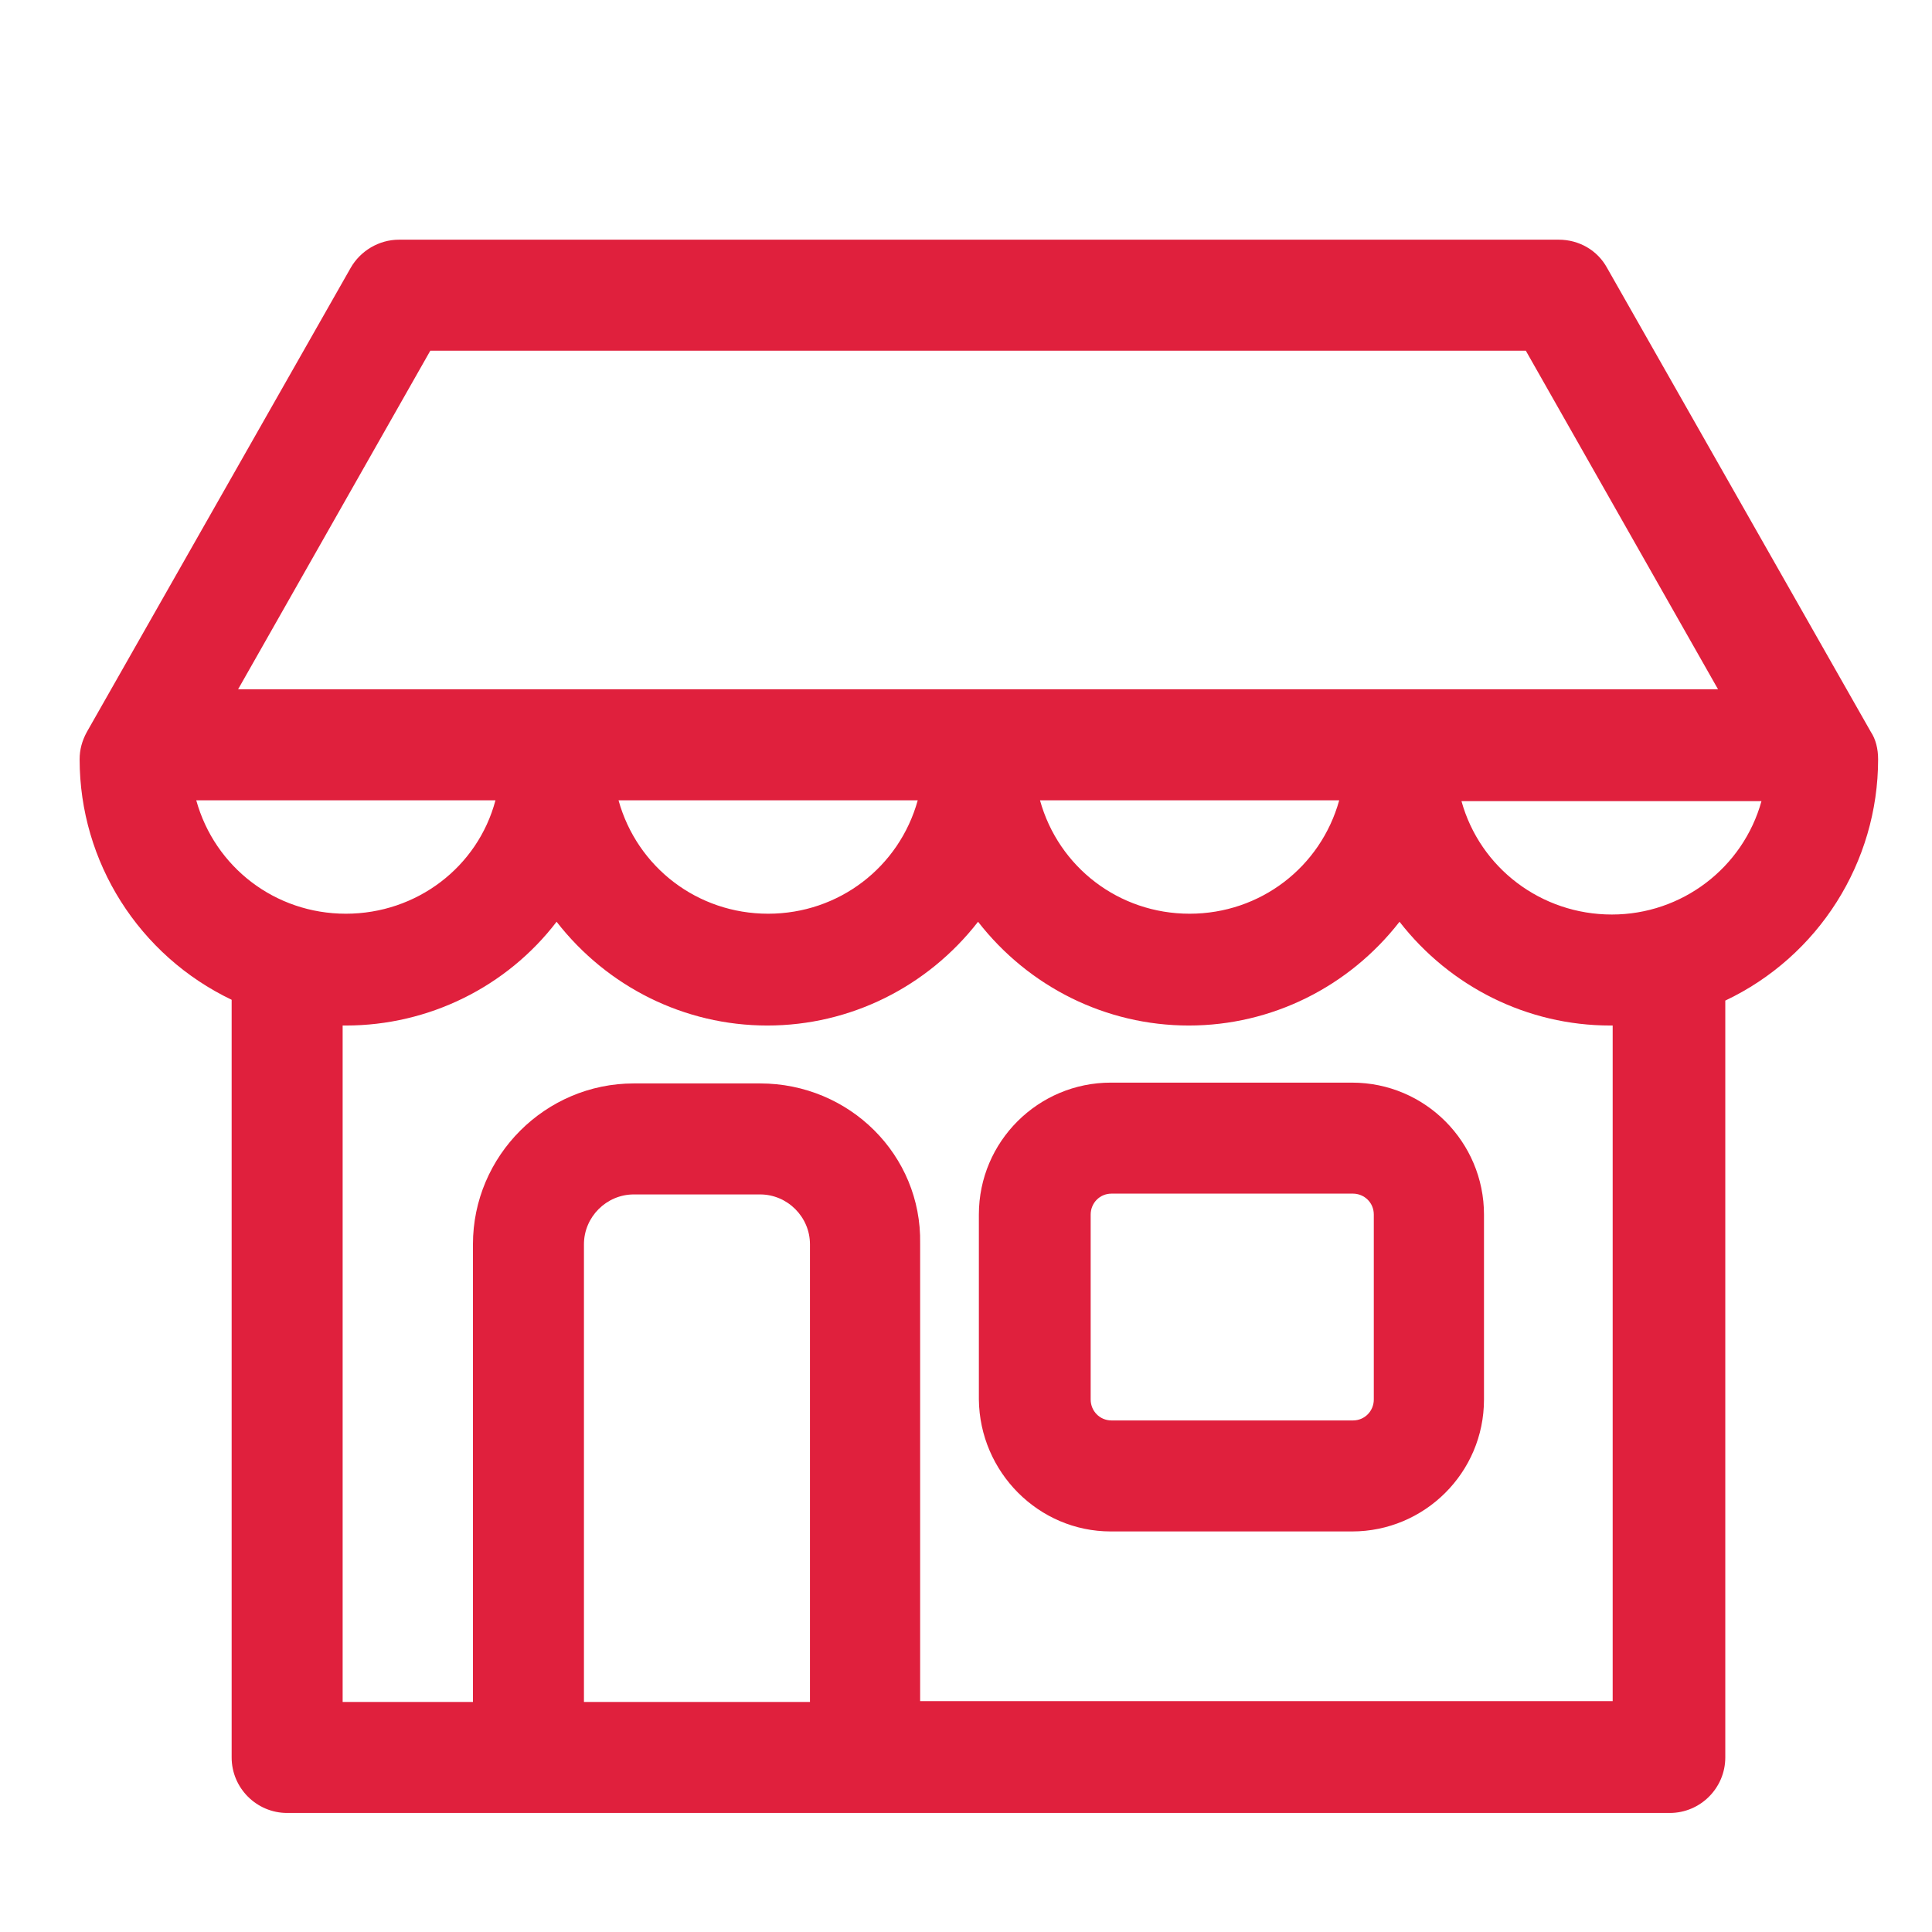
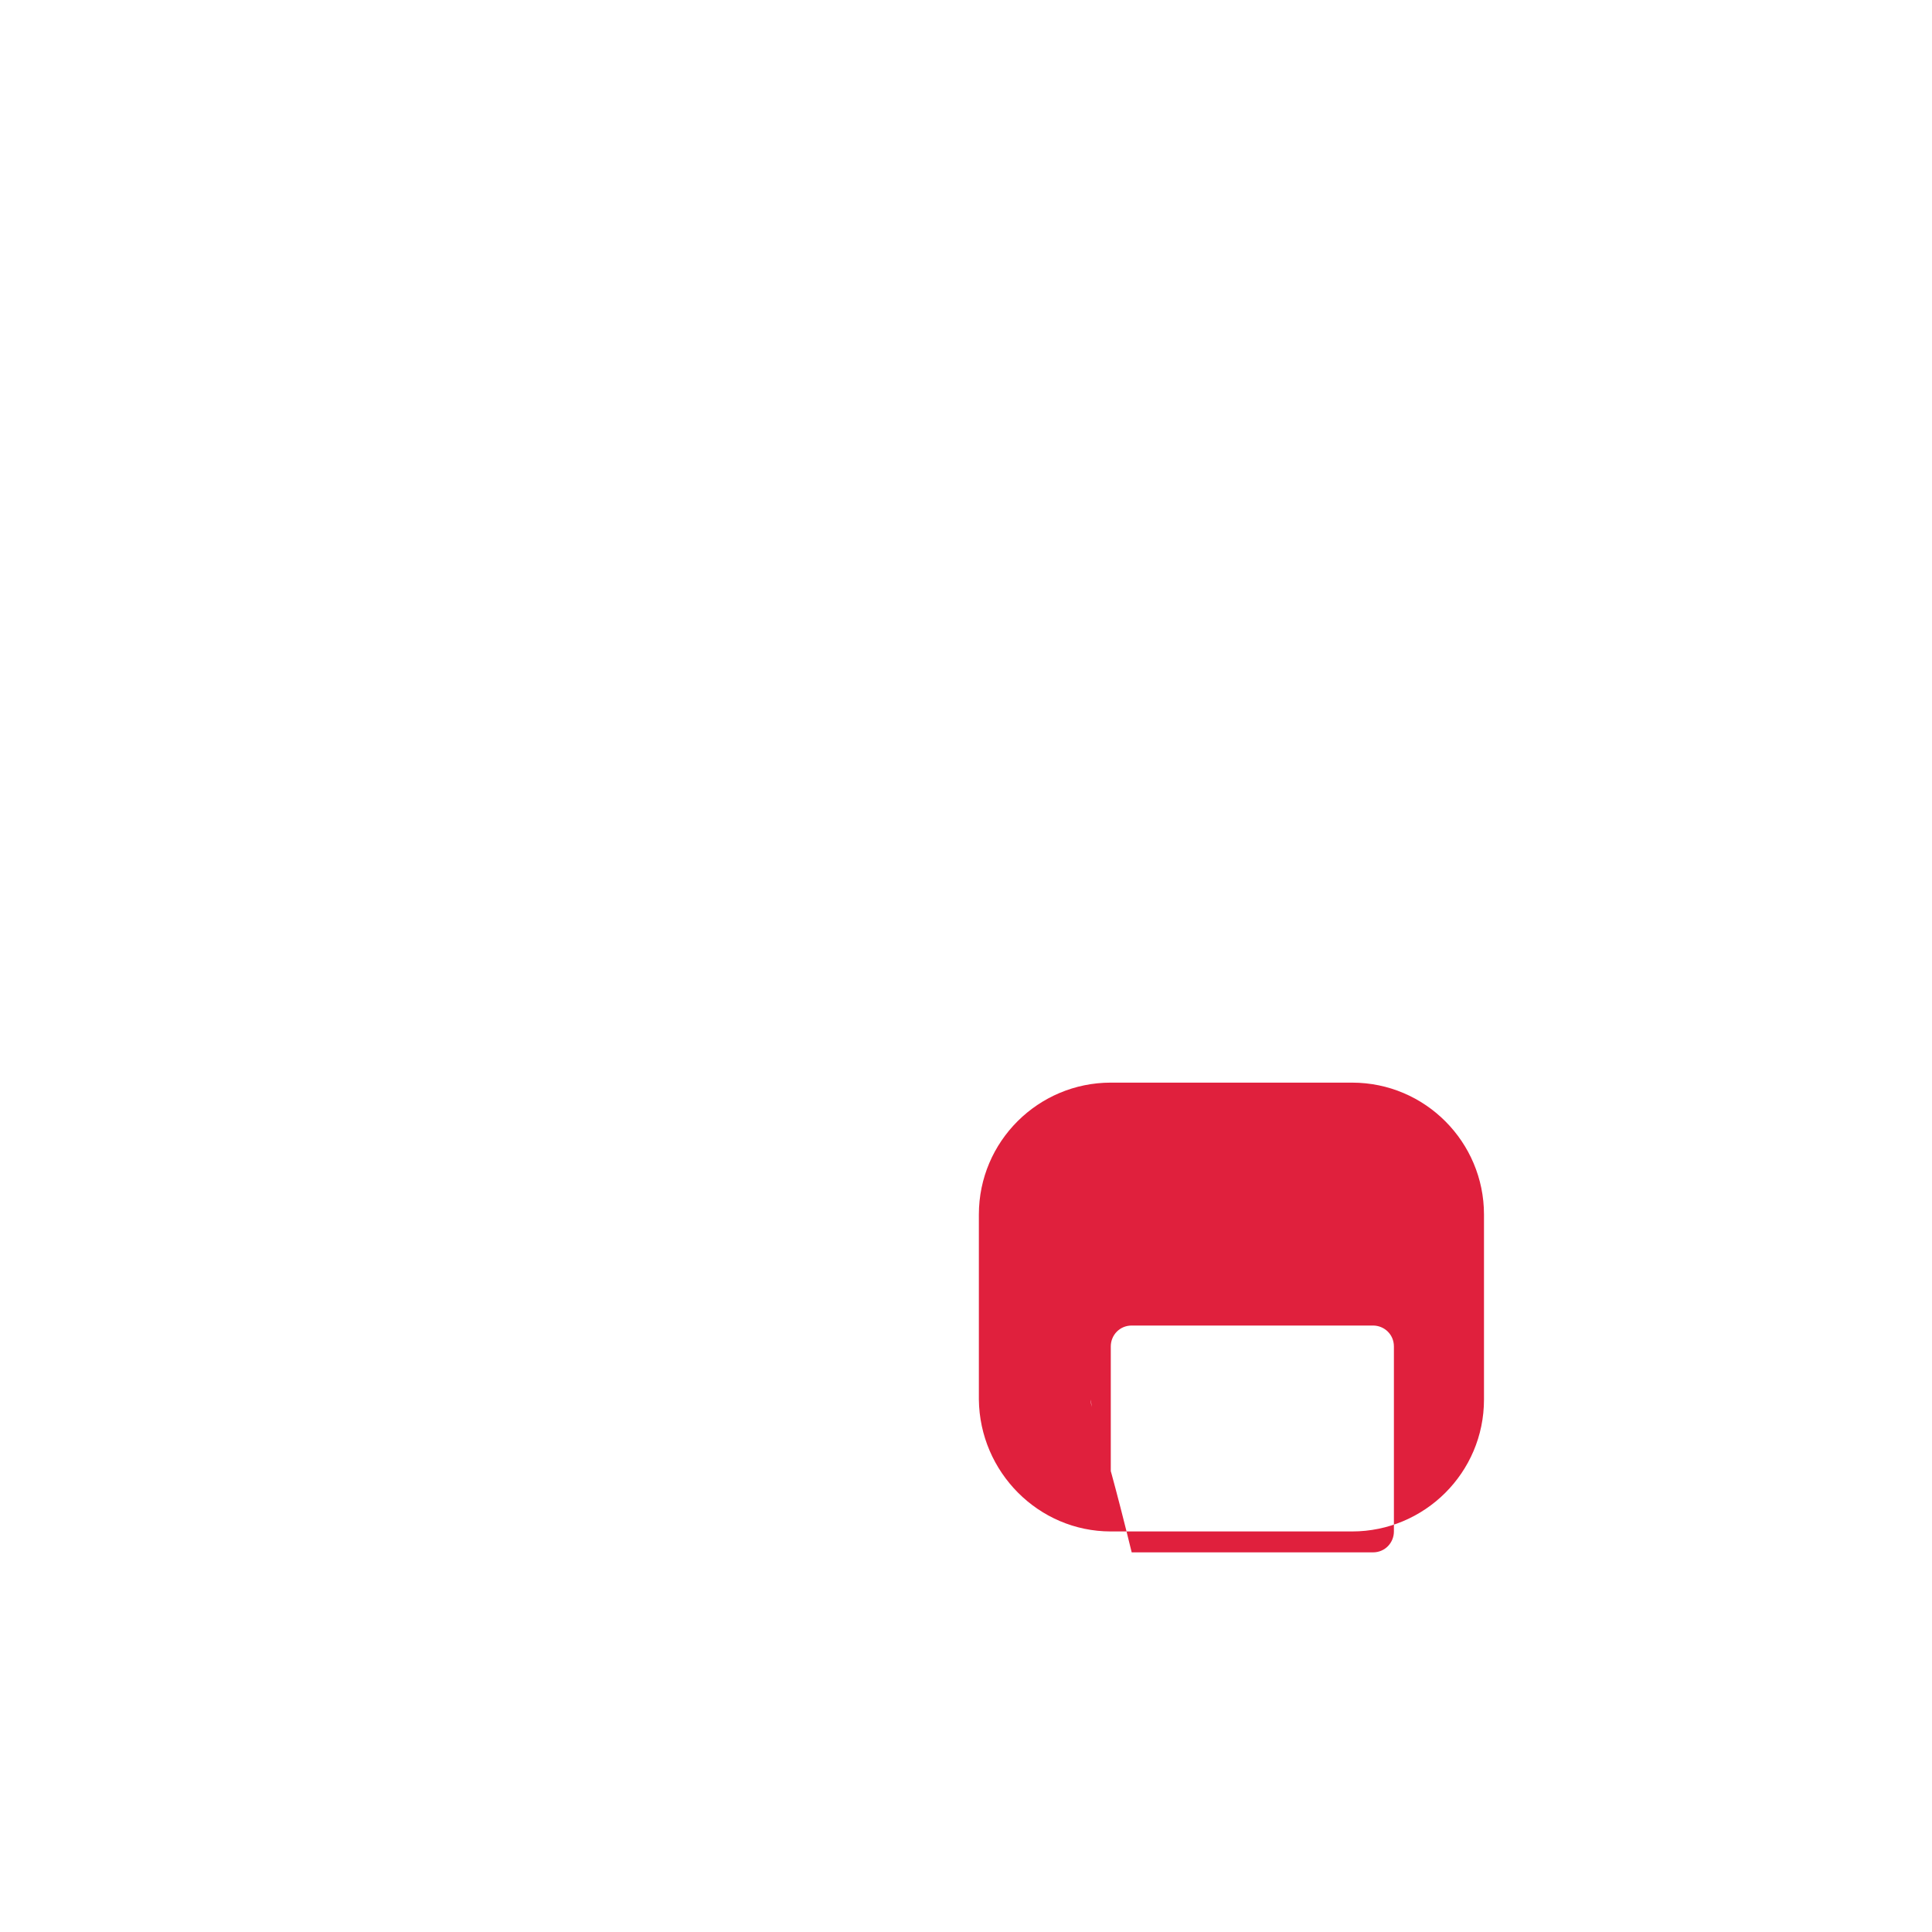
<svg xmlns="http://www.w3.org/2000/svg" version="1.1" id="Layer_1" x="0px" y="0px" viewBox="0 0 240.2 240.2" style="enable-background:new 0 0 240.2 240.2;" xml:space="preserve">
  <style type="text/css">
	.st0{fill:#E0203D;}
</style>
  <g>
-     <path class="st0" d="M138.1,190.4h30c9,0,16.4-7.3,16.4-16.4v-23c0-9-7.3-16.4-16.4-16.4h-30c-9,0-16.4,7.3-16.4,16.4v23   C121.8,183,129.1,190.4,138.1,190.4z M135.6,174v-23c0-1.4,1.1-2.6,2.6-2.6h30c1.4,0,2.6,1.1,2.6,2.6v23c0,1.4-1.1,2.6-2.6,2.6h-30   C136.7,176.6,135.6,175.4,135.6,174z" />
-     <path class="st0" d="M232.6,91l-32.8-57.7c-1.2-2.2-3.5-3.5-6-3.5H49.6c-2.5,0-4.8,1.4-6,3.5L10.8,91c-0.6,1.1-0.9,2.2-0.9,3.4   c0,12.8,7.4,24.4,18.9,29.9v94.2c0,3.8,3.1,6.9,6.9,6.9h171.9c3.8,0,6.9-3.1,6.9-6.9v-94.1c11.6-5.5,19-17.2,19-30   C233.5,93.1,233.2,91.9,232.6,91z M72.6,154.7c0-3.4,2.8-6.2,6.2-6.2h15.7c3.4,0,6.2,2.8,6.2,6.2v56.9H72.6V154.7z M189.7,43.6   l23.9,42.1h-184l23.9-42.1H189.7z M181.7,99.6H219c-2.3,8.3-9.9,14.1-18.6,14.1C191.6,113.7,184,107.9,181.7,99.6z M94.5,134.7   H78.8c-11,0-20,9-20,20v56.9H42.6v-84.1c0.1,0,0.3,0,0.4,0c10.3,0,20-4.8,26.2-12.9c6.3,8.1,15.9,12.9,26.2,12.9   c10.3,0,19.9-4.8,26.2-12.9c6.3,8.1,15.9,12.9,26.2,12.9c10.3,0,19.9-4.8,26.2-12.9c6.3,8.1,15.9,12.9,26.2,12.9c0.1,0,0.2,0,0.3,0   v84h-86.1v-56.9C114.6,143.6,105.6,134.7,94.5,134.7z M95.5,113.6c-8.8,0-16.3-5.8-18.6-14.1h37.2   C111.8,107.8,104.3,113.6,95.5,113.6z M147.9,113.6c-8.8,0-16.3-5.8-18.6-14.1h37.2C164.2,107.8,156.7,113.6,147.9,113.6z    M43,113.6C43,113.6,43,113.6,43,113.6c-8.8,0-16.3-5.8-18.6-14.1h37.2C59.4,107.8,51.8,113.6,43,113.6z" />
+     <path class="st0" d="M138.1,190.4h30c9,0,16.4-7.3,16.4-16.4v-23c0-9-7.3-16.4-16.4-16.4h-30c-9,0-16.4,7.3-16.4,16.4v23   C121.8,183,129.1,190.4,138.1,190.4z v-23c0-1.4,1.1-2.6,2.6-2.6h30c1.4,0,2.6,1.1,2.6,2.6v23c0,1.4-1.1,2.6-2.6,2.6h-30   C136.7,176.6,135.6,175.4,135.6,174z" />
  </g>
</svg>